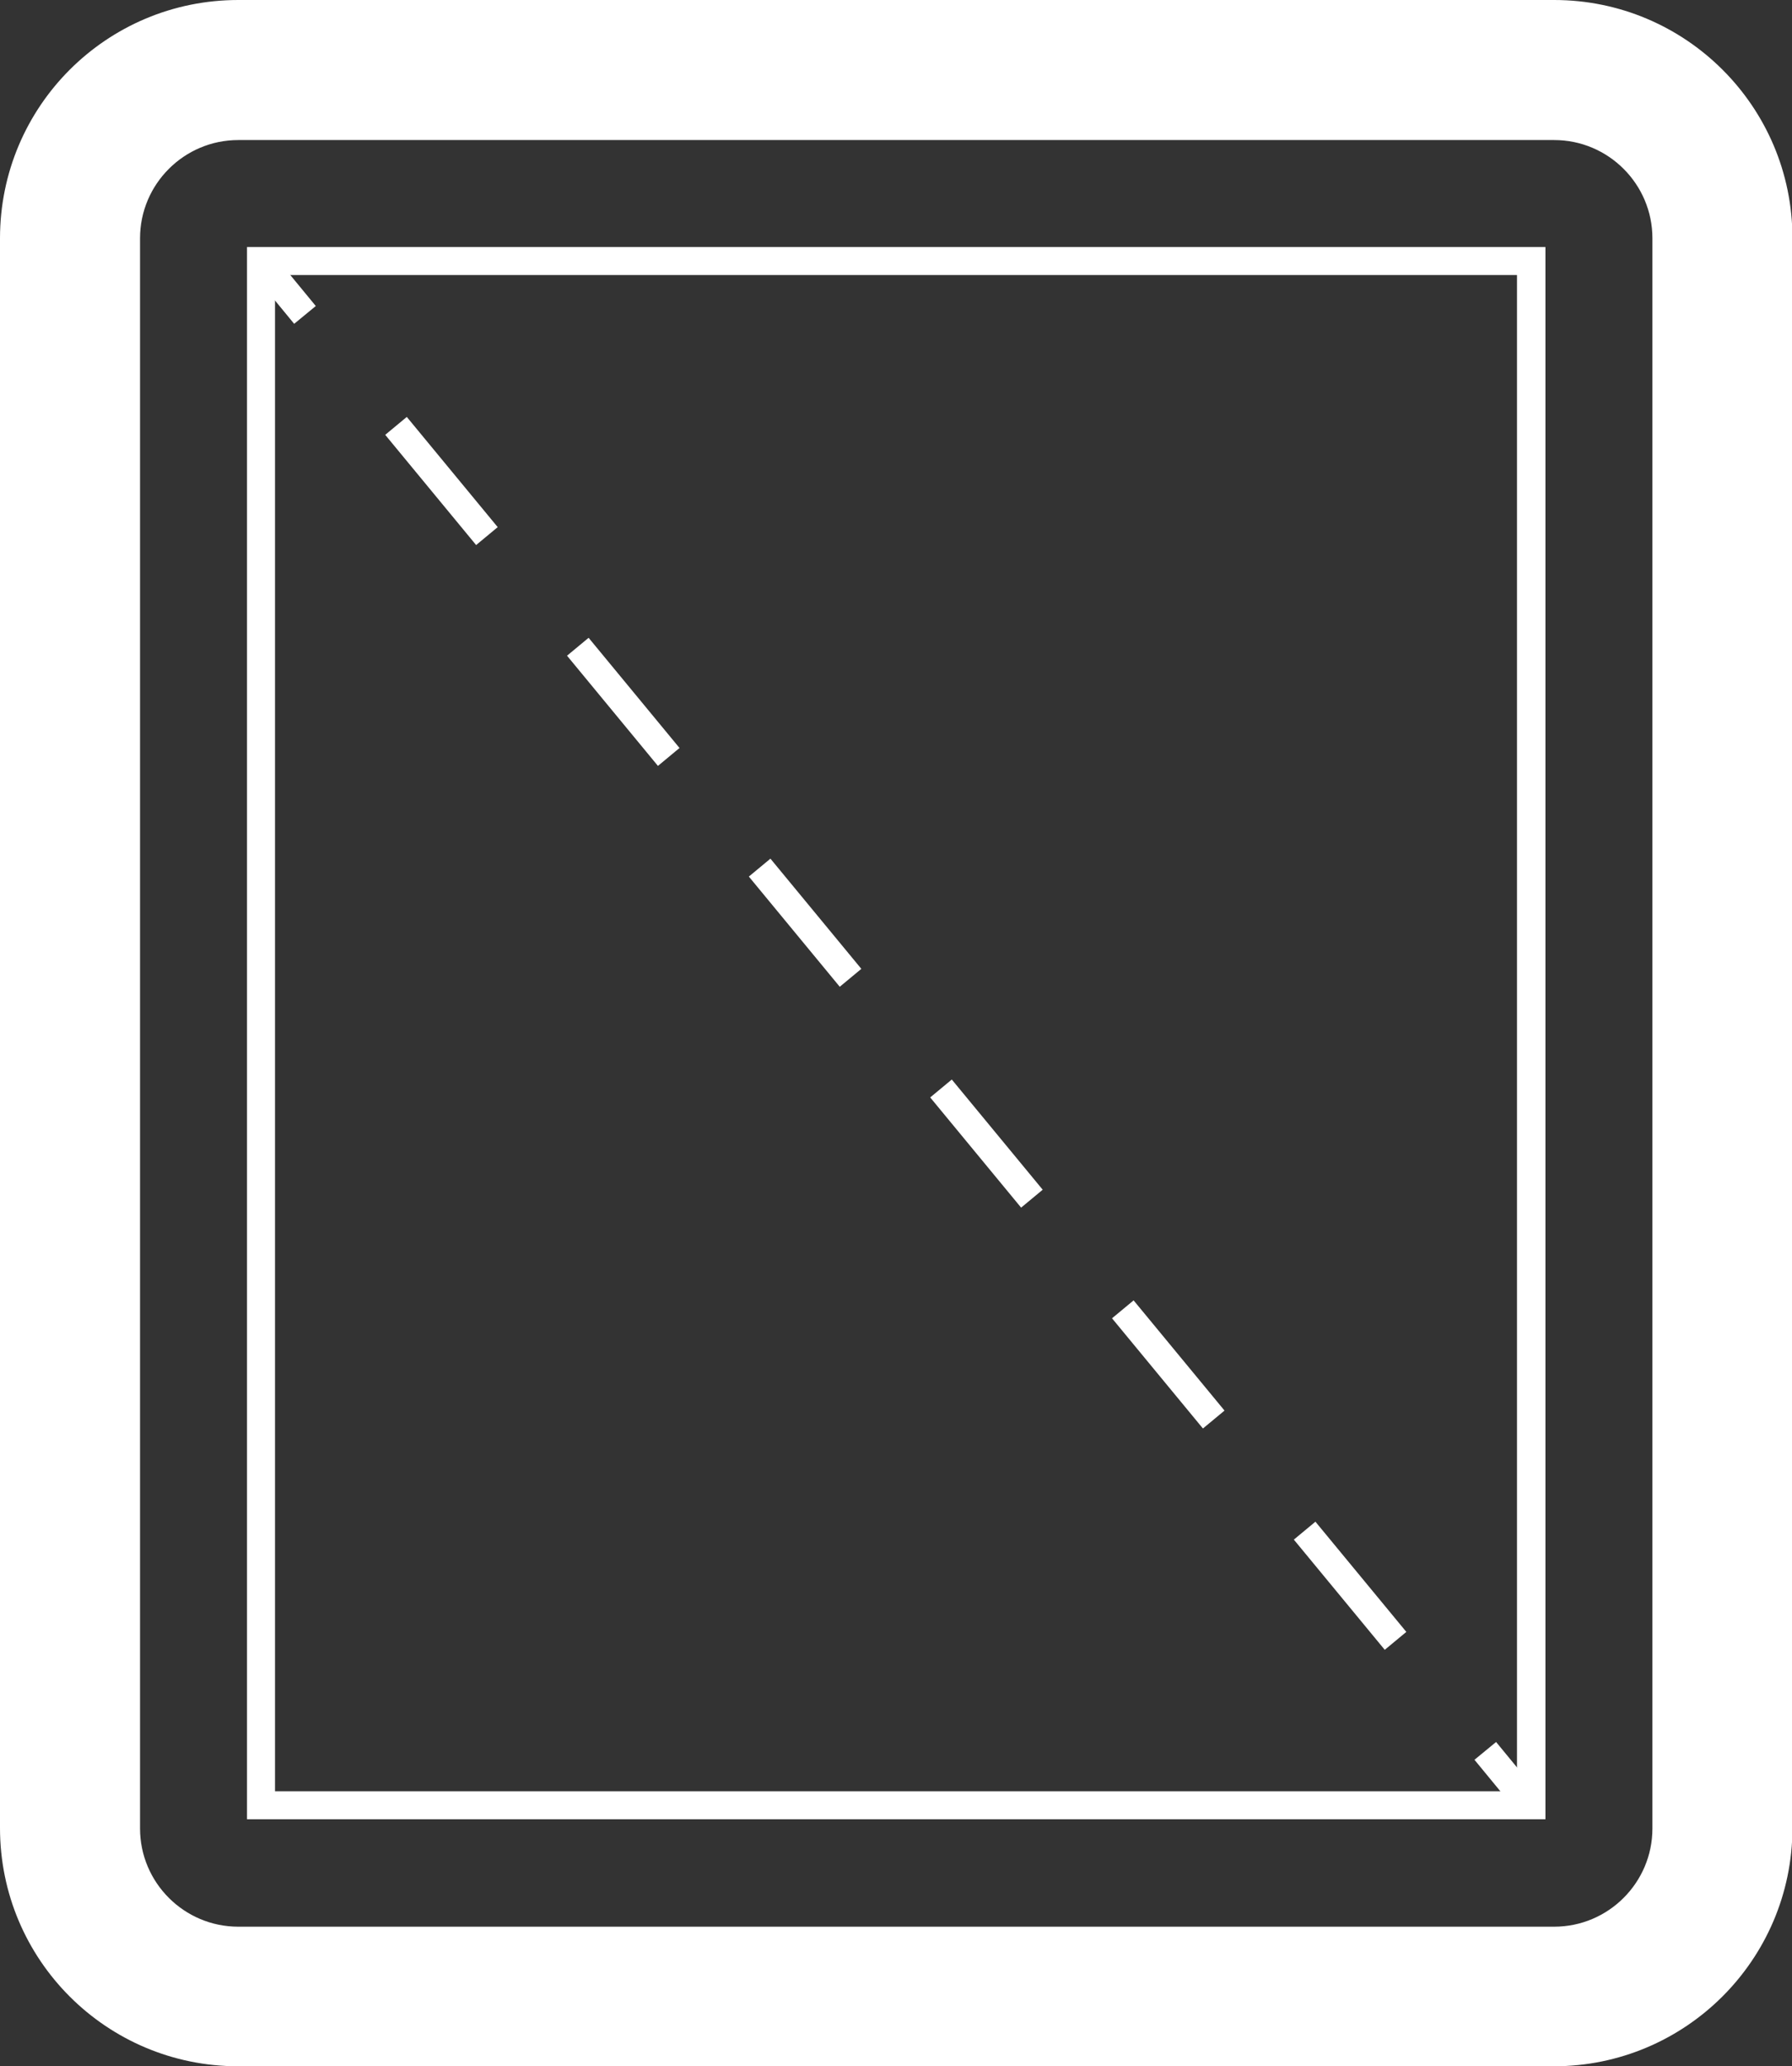
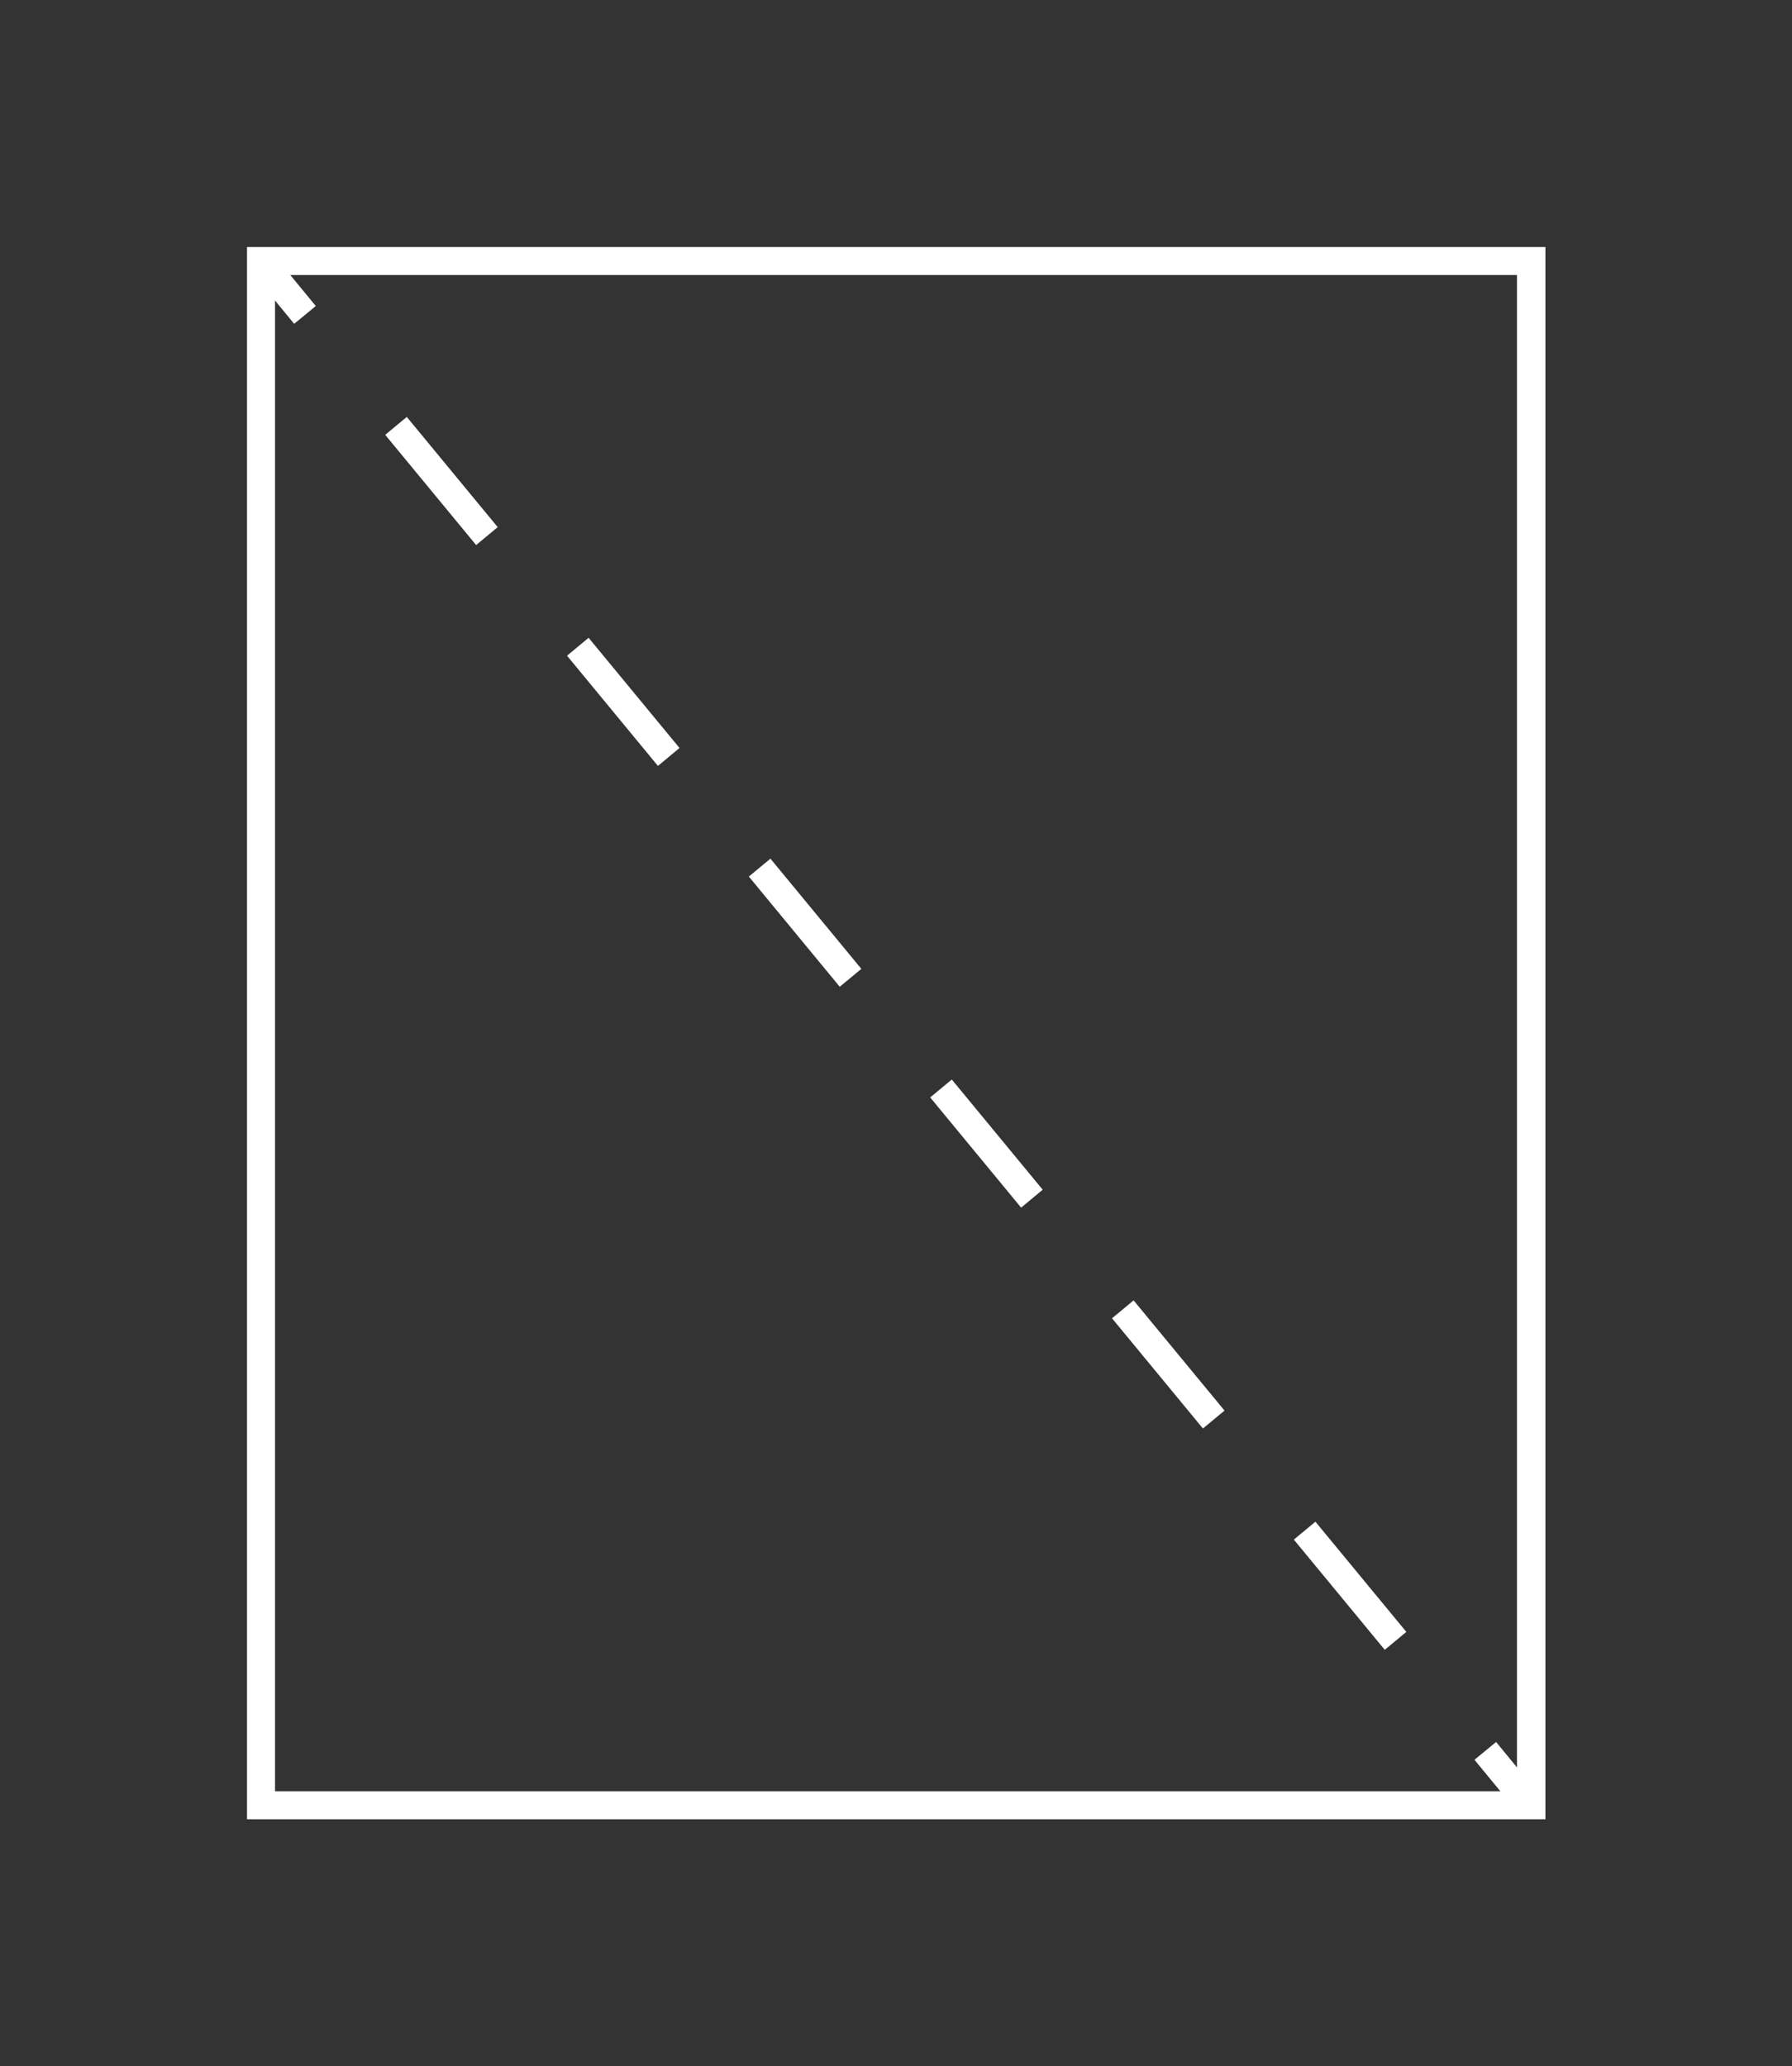
<svg xmlns="http://www.w3.org/2000/svg" version="1.1" id="图层_1" x="0px" y="0px" viewBox="0 0 39.03 45" style="enable-background:new 0 0 39.03 45;" xml:space="preserve">
  <rect x="0" y="0" width="39.03" height="45" fill="#333333" stroke="none" />
  <style type="text/css">
	.st0{fill:#FFFFFF;}
</style>
  <g>
    <g>
-       <path class="st0" d="M33.84,45H5.19C2.32,45,0,42.68,0,39.81V5.19C0,2.32,2.32,0,5.19,0h28.66c2.86,0,5.19,2.32,5.19,5.19v34.63    C39.03,42.68,36.71,45,33.84,45z M5.19,3.05c-1.18,0-2.14,0.96-2.14,2.14v34.63c0,1.18,0.96,2.14,2.14,2.14h28.66    c1.18,0,2.14-0.96,2.14-2.14V5.19c0-1.18-0.96-2.14-2.14-2.14H5.19z" />
-     </g>
+       </g>
    <path class="st0" d="M33.66,39.62H5.38V5.38h28.28V39.62z M5.99,39.01h27.05V5.99H5.99V39.01z" />
    <g>
      <rect x="5.86" y="5.51" transform="matrix(0.772 -0.635 0.635 0.772 -2.581 5.346)" class="st0" width="0.61" height="1.52" />
      <path class="st0" d="M30.16,35.93l-1.98-2.4l0.47-0.39l1.98,2.4L30.16,35.93z M26.2,31.11l-1.98-2.4l0.47-0.39l1.98,2.4    L26.2,31.11z M22.24,26.3l-1.98-2.4l0.47-0.39l1.98,2.4L22.24,26.3z M18.29,21.49l-1.98-2.4l0.47-0.39l1.98,2.4L18.29,21.49z     M14.33,16.68l-1.98-2.4l0.47-0.39l1.98,2.4L14.33,16.68z M10.37,11.87l-1.98-2.4l0.47-0.39l1.98,2.4L10.37,11.87z" />
      <rect x="32.55" y="37.96" transform="matrix(0.772 -0.635 0.635 0.772 -17.119 29.689)" class="st0" width="0.61" height="1.52" />
    </g>
  </g>
</svg>